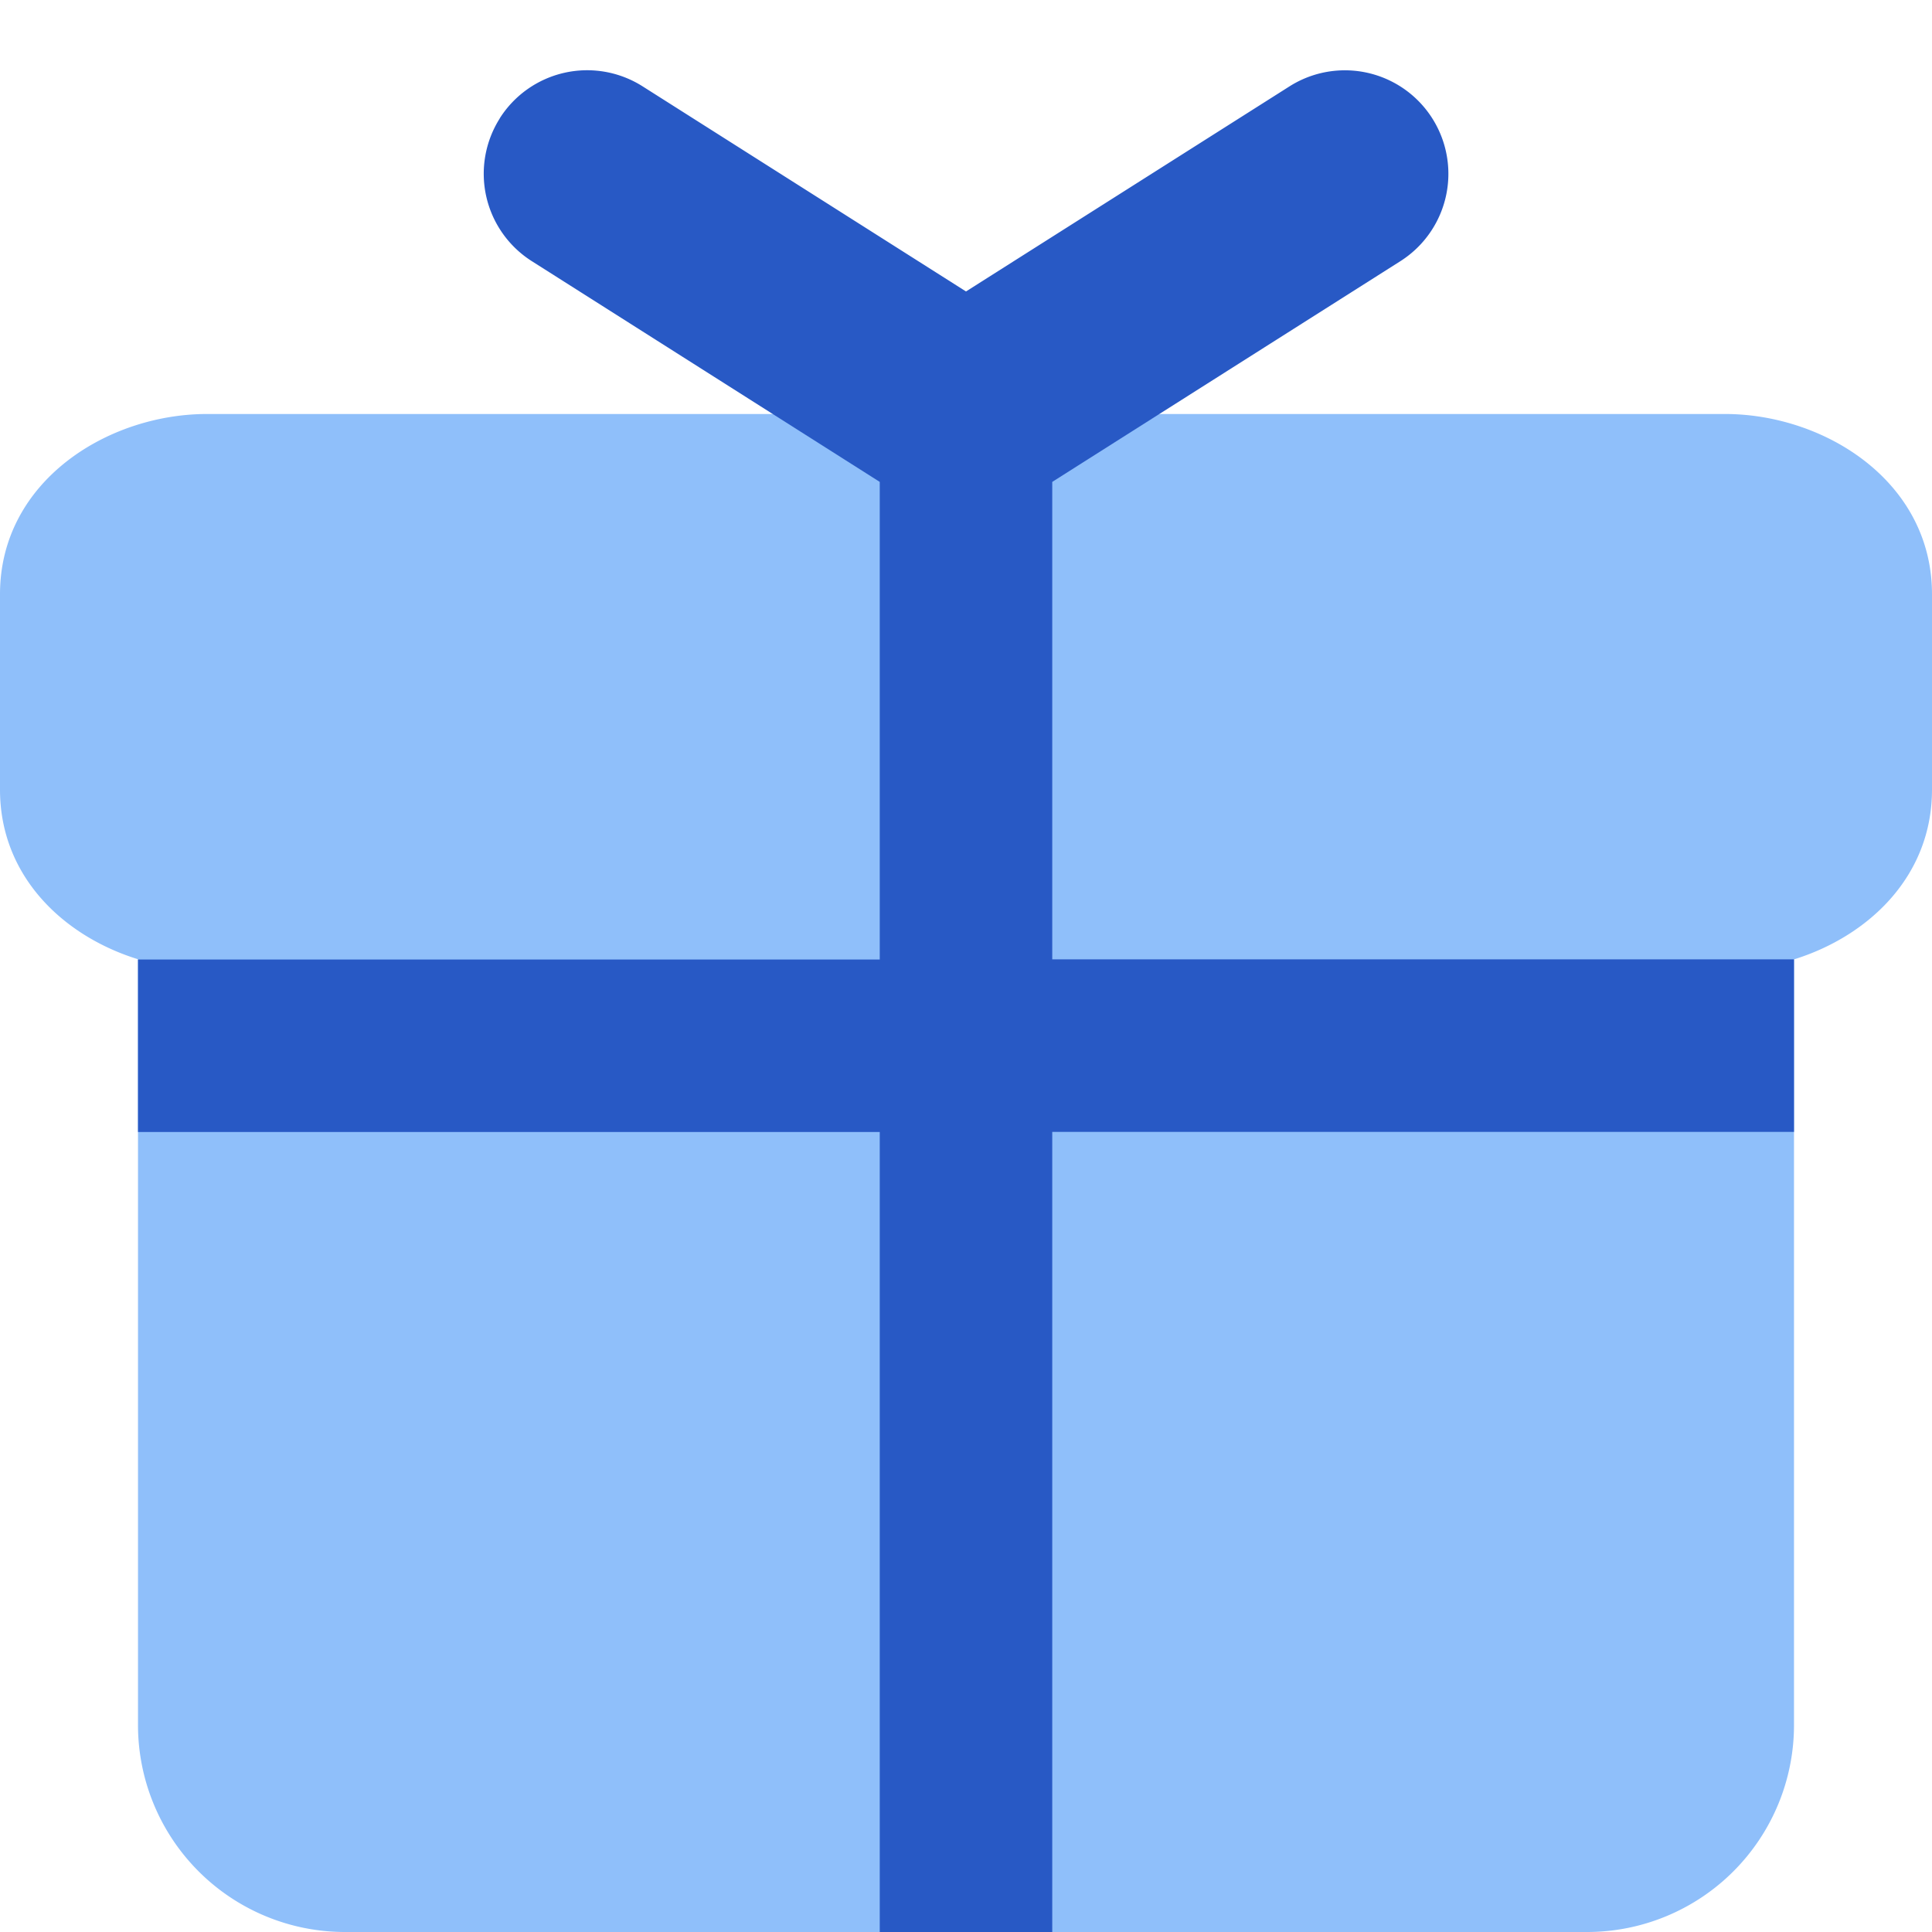
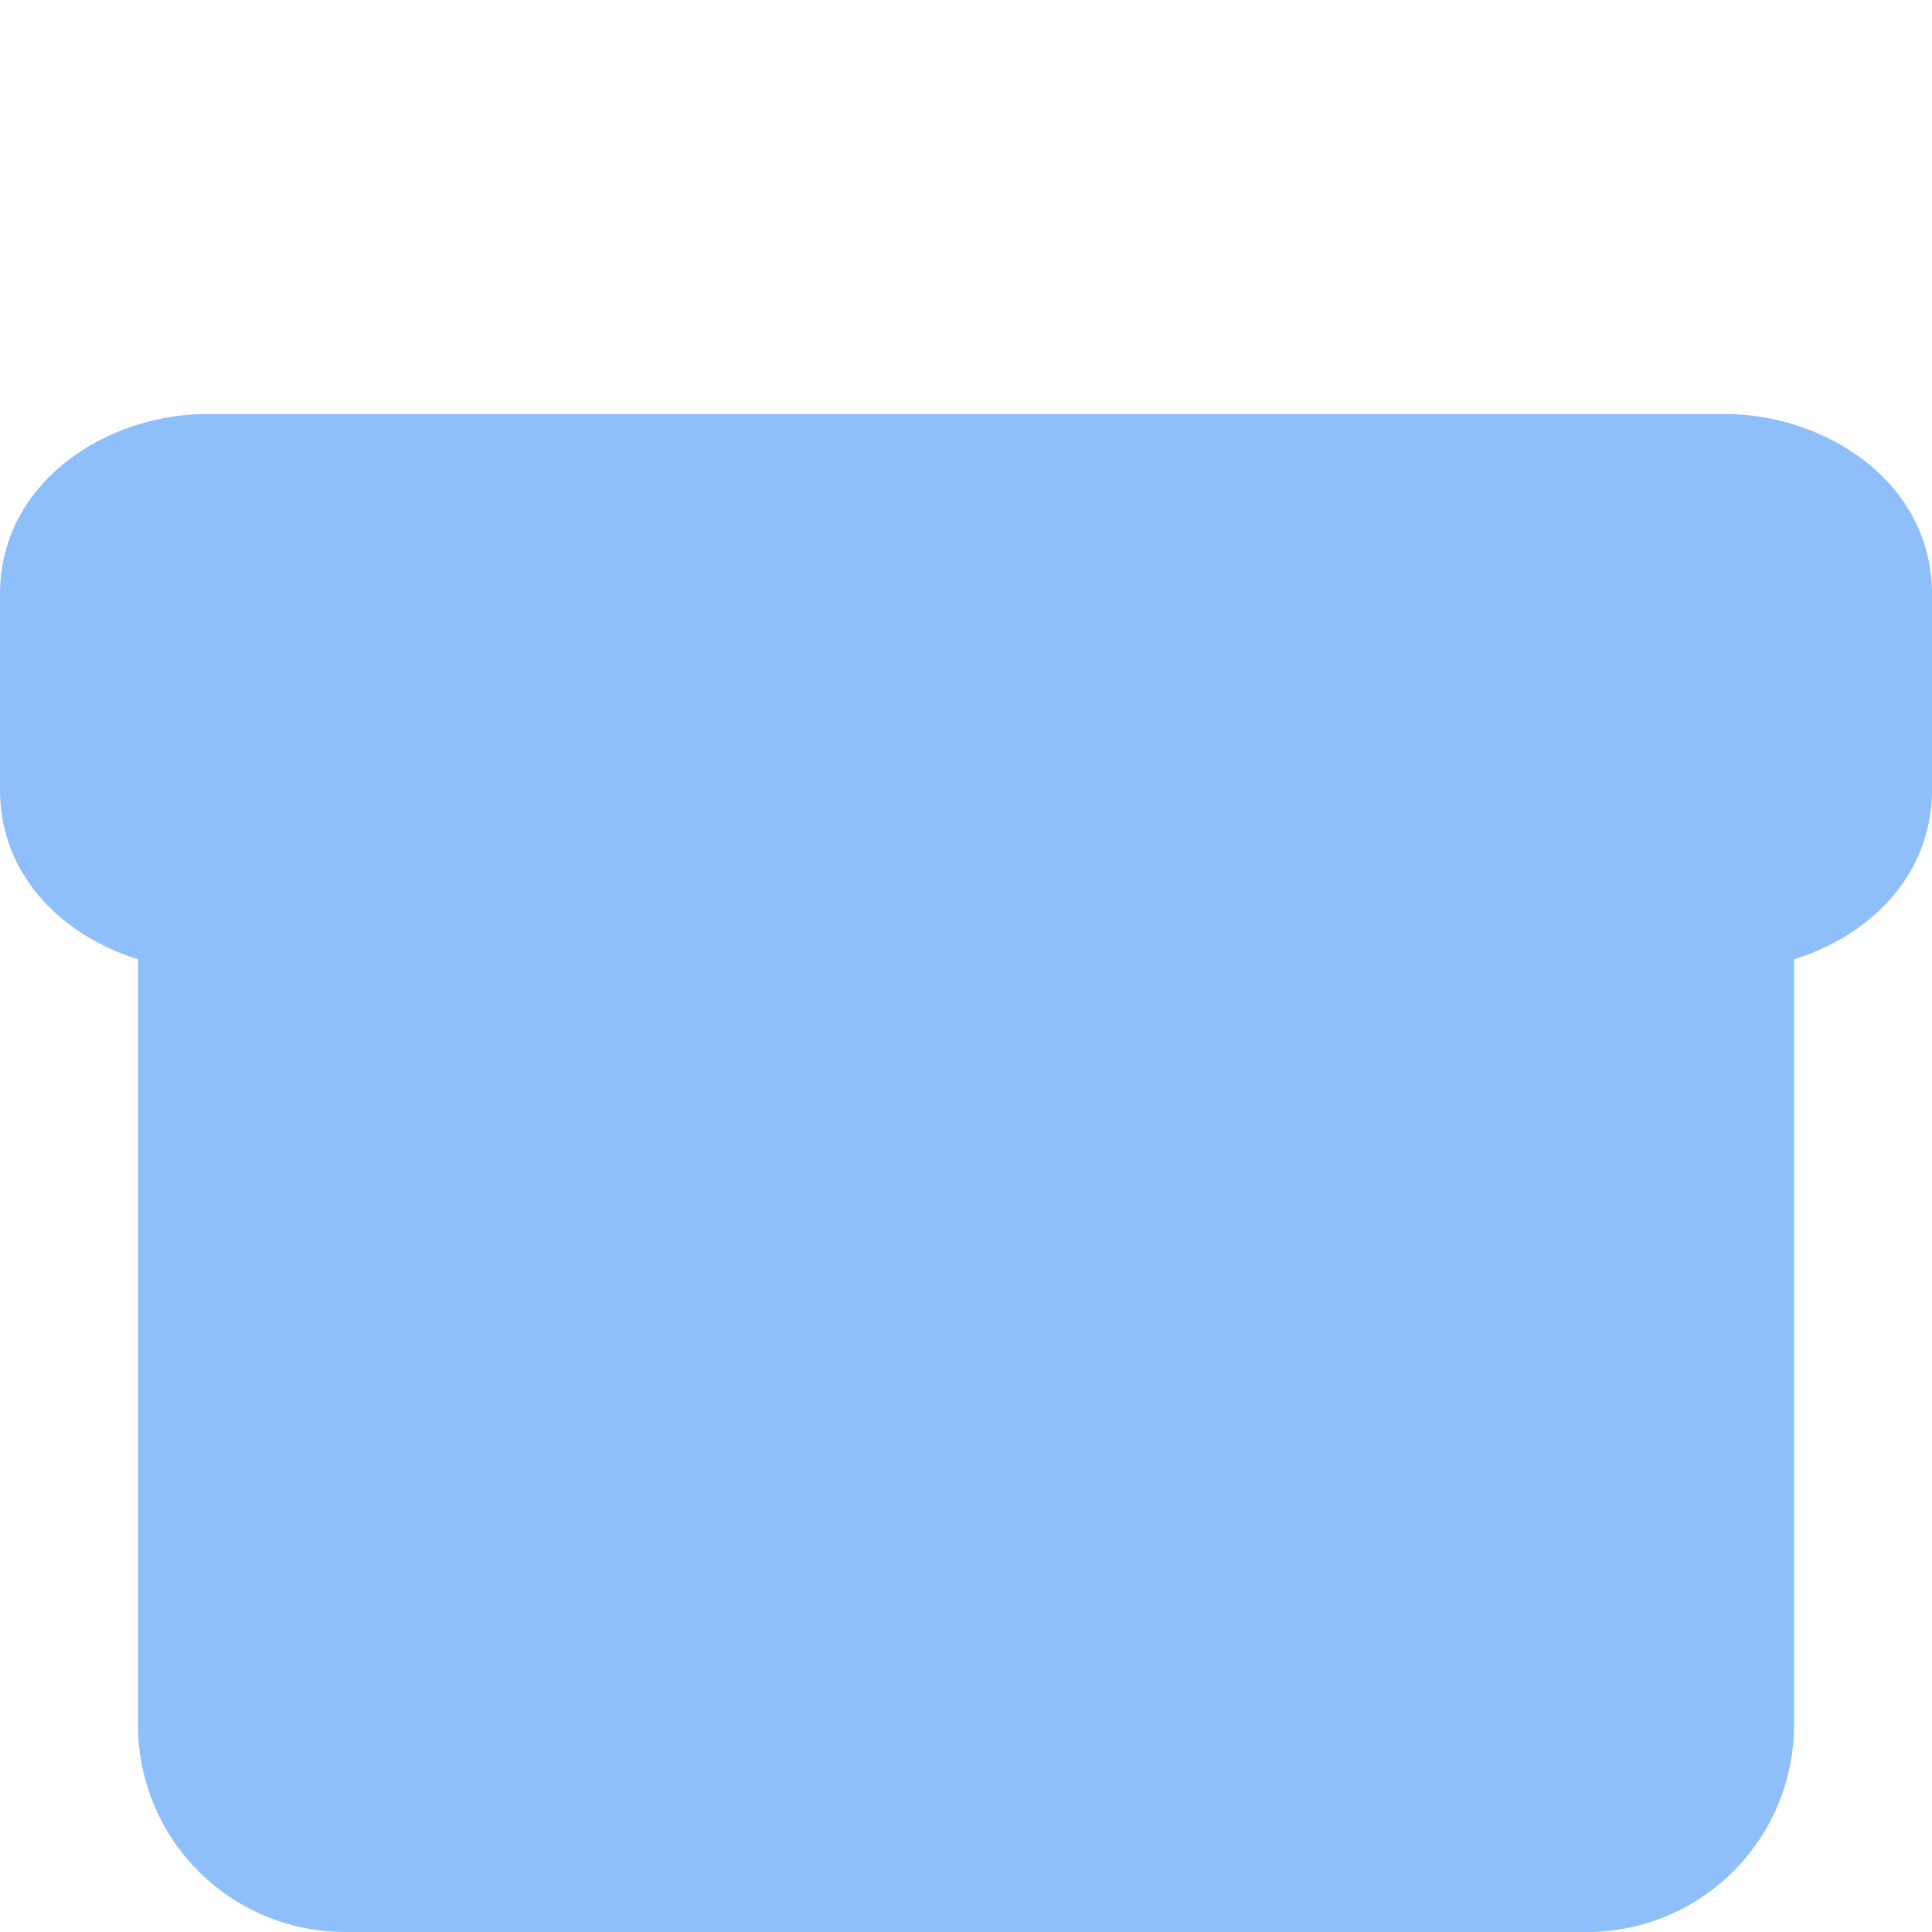
<svg xmlns="http://www.w3.org/2000/svg" fill="none" viewBox="0 0 14 14" id="Gift--Streamline-Core">
  <desc>Gift Streamline Icon: https://streamlinehq.com</desc>
  <g id="gift--reward-box-social-present-gift-media-rating-bow">
    <path id="Union" fill="#8fbffa" d="M0 4.306C0 3.489 0.778 3 1.5 3h11c0.722 0 1.5 0.489 1.5 1.306v1.416c0 0.628 -0.46 1.062 -1 1.23V12.5a1.5 1.5 0 0 1 -1.5 1.5h-9A1.5 1.5 0 0 1 1 12.5V6.951c-0.54 -0.167 -1 -0.601 -1 -1.229V4.306Z" stroke-width="1" />
-     <path id="Union_2" fill="#2859c5" fill-rule="evenodd" d="M3.621 0.858A0.75 0.75 0 0 1 4.657 0.626L7 2.112 9.344 0.626a0.75 0.75 0 0 1 0.803 1.267L7.625 3.492v3.46H13v1.25H7.625V14l-1.25 0V8.203H1v-1.25h5.375V3.492l-2.522 -1.6A0.75 0.75 0 0 1 3.621 0.859Z" clip-rule="evenodd" stroke-width="1" />
  </g>
</svg>